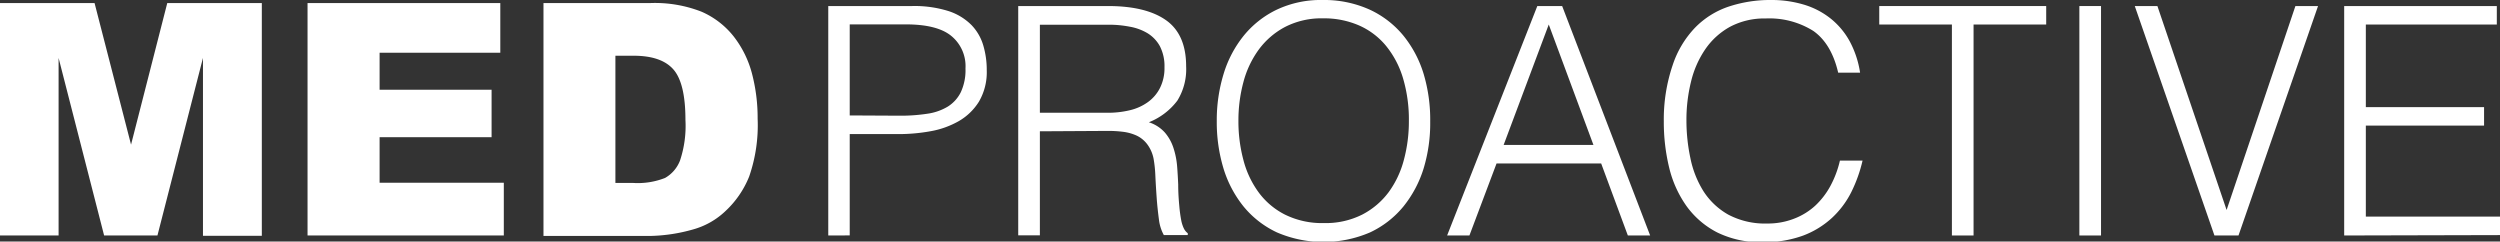
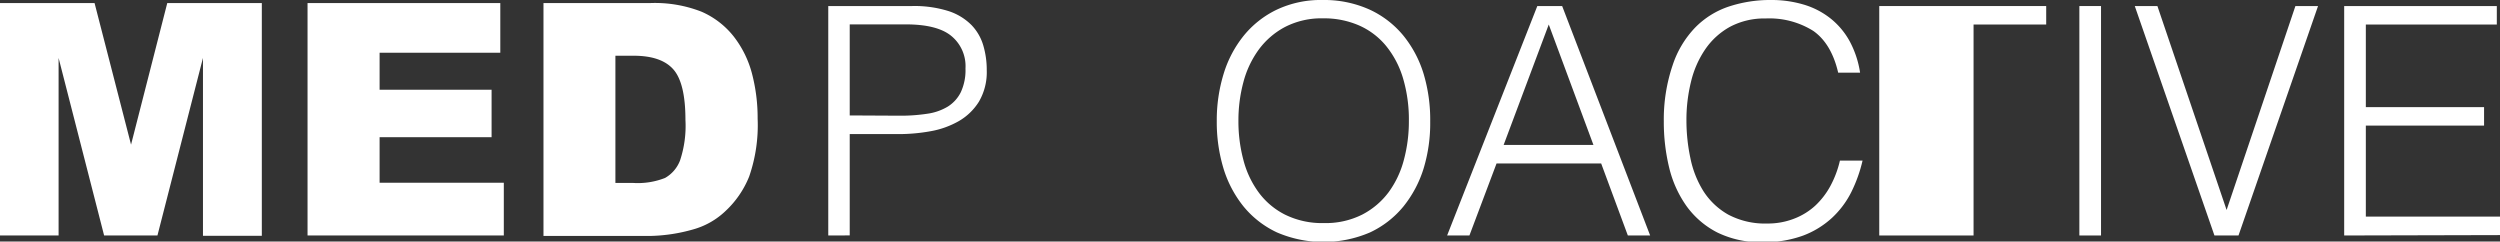
<svg xmlns="http://www.w3.org/2000/svg" id="Layer_1" data-name="Layer 1" viewBox="0 0 384.42 37.14">
  <rect x="0" y="0" width="384.42" height="37.14" fill="#333333" stroke="none" />
  <defs>
    <style>.cls-1{fill:#fff;}</style>
  </defs>
  <title>logo</title>
  <path class="cls-1" d="M9.79,82H24.33l5.61,21.77L35.51,82H50.05v35.79H41V90.44l-7,27.3h-8.2l-7-27.3v27.3H9.79Z" transform="translate(-9.79 -81.53)" />
  <path class="cls-1" d="M57.08,82H86.72v7.64H68.16v5.69H85.38v7.3H68.16v7h19.1v8.11H57.08Z" transform="translate(-9.79 -81.53)" />
  <path class="cls-1" d="M93.36,82h16.43a19.65,19.65,0,0,1,7.85,1.32,12.8,12.8,0,0,1,4.94,3.78,15.77,15.77,0,0,1,2.84,5.74,26.85,26.85,0,0,1,.87,6.93,24.1,24.1,0,0,1-1.3,8.9,14.72,14.72,0,0,1-3.63,5.3,11.77,11.77,0,0,1-5,2.84,25.67,25.67,0,0,1-6.59,1H93.36Zm11.06,8.1v19.56h2.71a11.44,11.44,0,0,0,4.93-.77,5.23,5.23,0,0,0,2.3-2.69,16.87,16.87,0,0,0,.83-6.21q0-5.68-1.86-7.79t-6.15-2.1Z" transform="translate(-9.79 -81.53)" />
  <path class="cls-1" d="M137.15,117.74V82.46H150a17.39,17.39,0,0,1,5.66.78,8.79,8.79,0,0,1,3.53,2.16A7.6,7.6,0,0,1,161,88.56a13.22,13.22,0,0,1,.52,3.75,9,9,0,0,1-1.2,4.85,8.87,8.87,0,0,1-3.11,3,13.48,13.48,0,0,1-4.34,1.55,27.59,27.59,0,0,1-4.88.44h-7.54v15.58Zm11-18.42a26.82,26.82,0,0,0,4.22-.3,8.32,8.32,0,0,0,3.16-1.1,5.48,5.48,0,0,0,2-2.21,8,8,0,0,0,.72-3.65A6,6,0,0,0,156,87q-2.17-1.72-6.93-1.72h-8.62v14Z" transform="translate(-9.79 -81.53)" />
-   <path class="cls-1" d="M169.69,101.72v16l-3.33,0V82.46h13.82c3.88,0,6.86.73,8.91,2.18s3.09,3.81,3.09,7.08A9.17,9.17,0,0,1,190.83,97a10.18,10.18,0,0,1-4.38,3.33,5.59,5.59,0,0,1,2.45,1.57,6.9,6.9,0,0,1,1.32,2.35,12.2,12.2,0,0,1,.57,2.8c.08,1,.13,1.92.17,2.84,0,1.34.09,2.45.17,3.33a21.65,21.65,0,0,0,.29,2.16,5.08,5.08,0,0,0,.42,1.3,2,2,0,0,0,.59.71v.29l-3.68,0a6.56,6.56,0,0,1-.76-2.45c-.14-1.05-.26-2.14-.34-3.28s-.15-2.26-.2-3.34a19.48,19.48,0,0,0-.27-2.64,5.43,5.43,0,0,0-1-2.28,4.41,4.41,0,0,0-1.59-1.3,7.15,7.15,0,0,0-2.09-.59,18.3,18.3,0,0,0-2.37-.14Zm10.39-2.85a14.46,14.46,0,0,0,3.45-.39,7.81,7.81,0,0,0,2.77-1.25,6,6,0,0,0,1.86-2.18,6.79,6.79,0,0,0,.69-3.18,6.64,6.64,0,0,0-.71-3.24,5.35,5.35,0,0,0-1.91-2,8,8,0,0,0-2.75-1,16.73,16.73,0,0,0-3.21-.3H169.69V98.87Z" transform="translate(-9.79 -81.53)" />
  <path class="cls-1" d="M196.89,100.15a24.3,24.3,0,0,1,1.05-7.25A17.38,17.38,0,0,1,201.05,87a14.77,14.77,0,0,1,5.1-4,15.87,15.87,0,0,1,7-1.47A17,17,0,0,1,220.38,83a14.69,14.69,0,0,1,5.2,4,17.34,17.34,0,0,1,3.13,5.93,24.59,24.59,0,0,1,1,7.28,23.93,23.93,0,0,1-1,7.18,17.61,17.61,0,0,1-3.11,5.88,14.68,14.68,0,0,1-5.15,4,18.12,18.12,0,0,1-14.3,0,14.68,14.68,0,0,1-5.15-4,17.39,17.39,0,0,1-3.09-5.88A24.58,24.58,0,0,1,196.89,100.15Zm16.46,15.68a12.47,12.47,0,0,0,5.9-1.3,11.88,11.88,0,0,0,4.07-3.45,14.69,14.69,0,0,0,2.35-5,22.74,22.74,0,0,0,.76-5.93,22.3,22.3,0,0,0-.9-6.59,14.34,14.34,0,0,0-2.63-5,11.25,11.25,0,0,0-4.16-3.13,13.45,13.45,0,0,0-5.49-1.08,12.23,12.23,0,0,0-5.85,1.32,11.94,11.94,0,0,0-4.07,3.51,14.89,14.89,0,0,0-2.35,5,22.68,22.68,0,0,0-.76,5.93,23,23,0,0,0,.76,6,14.56,14.56,0,0,0,2.35,5,11.41,11.41,0,0,0,4.07,3.43A12.81,12.81,0,0,0,213.35,115.83Z" transform="translate(-9.79 -81.53)" />
  <path class="cls-1" d="M232.31,117.74l13.87-35.28H250l13.53,35.28h-3.43L256,106.67H239.91l-4.17,11.07ZM241,103.82h13.81L247.94,85.3Z" transform="translate(-9.79 -81.53)" />
  <path class="cls-1" d="M292.44,92.7c-.69-3-2-5.14-3.83-6.42a12.7,12.7,0,0,0-7.3-1.91,11.24,11.24,0,0,0-5.48,1.27,11.08,11.08,0,0,0-3.8,3.43,15,15,0,0,0-2.21,5,24.43,24.43,0,0,0-.71,6,27.87,27.87,0,0,0,.61,5.78,15.25,15.25,0,0,0,2,5.07,10.86,10.86,0,0,0,3.82,3.61,12.06,12.06,0,0,0,6,1.37,11.09,11.09,0,0,0,4.11-.74,10.2,10.2,0,0,0,3.26-2,11.87,11.87,0,0,0,2.35-3.06,15.56,15.56,0,0,0,1.45-3.87h3.48a21.92,21.92,0,0,1-1.72,4.82,13.92,13.92,0,0,1-3,4,13.65,13.65,0,0,1-4.46,2.72,17.39,17.39,0,0,1-6.15,1,15.09,15.09,0,0,1-7-1.49,13.28,13.28,0,0,1-4.73-4.05,17.11,17.11,0,0,1-2.67-5.9,29.77,29.77,0,0,1-.83-7.13A26,26,0,0,1,267,91.52a15.2,15.2,0,0,1,3.45-5.75,13,13,0,0,1,5.2-3.24,20.29,20.29,0,0,1,6.51-1,17.27,17.27,0,0,1,5,.71,12.18,12.18,0,0,1,4.11,2.13,11.61,11.61,0,0,1,2.94,3.5,14.85,14.85,0,0,1,1.6,4.83Z" transform="translate(-9.79 -81.53)" />
-   <path class="cls-1" d="M298.76,82.46h25.67V85.3H313.26v32.44h-3.33V85.3H298.76Z" transform="translate(-9.79 -81.53)" />
+   <path class="cls-1" d="M298.76,82.46h25.67V85.3H313.26v32.44h-3.33H298.76Z" transform="translate(-9.79 -81.53)" />
  <path class="cls-1" d="M329.53,117.74V82.46h3.33v35.28Z" transform="translate(-9.79 -81.53)" />
  <path class="cls-1" d="M338.05,82.46h3.48l10.64,31.36,10.58-31.36h3.48L354,117.74H350.3Z" transform="translate(-9.79 -81.53)" />
  <path class="cls-1" d="M370.25,117.74V82.46h23.47V85.3H373.58V98h18.18v2.84H373.58v14h20.63v2.84Z" transform="translate(-9.79 -81.53)" />
</svg>